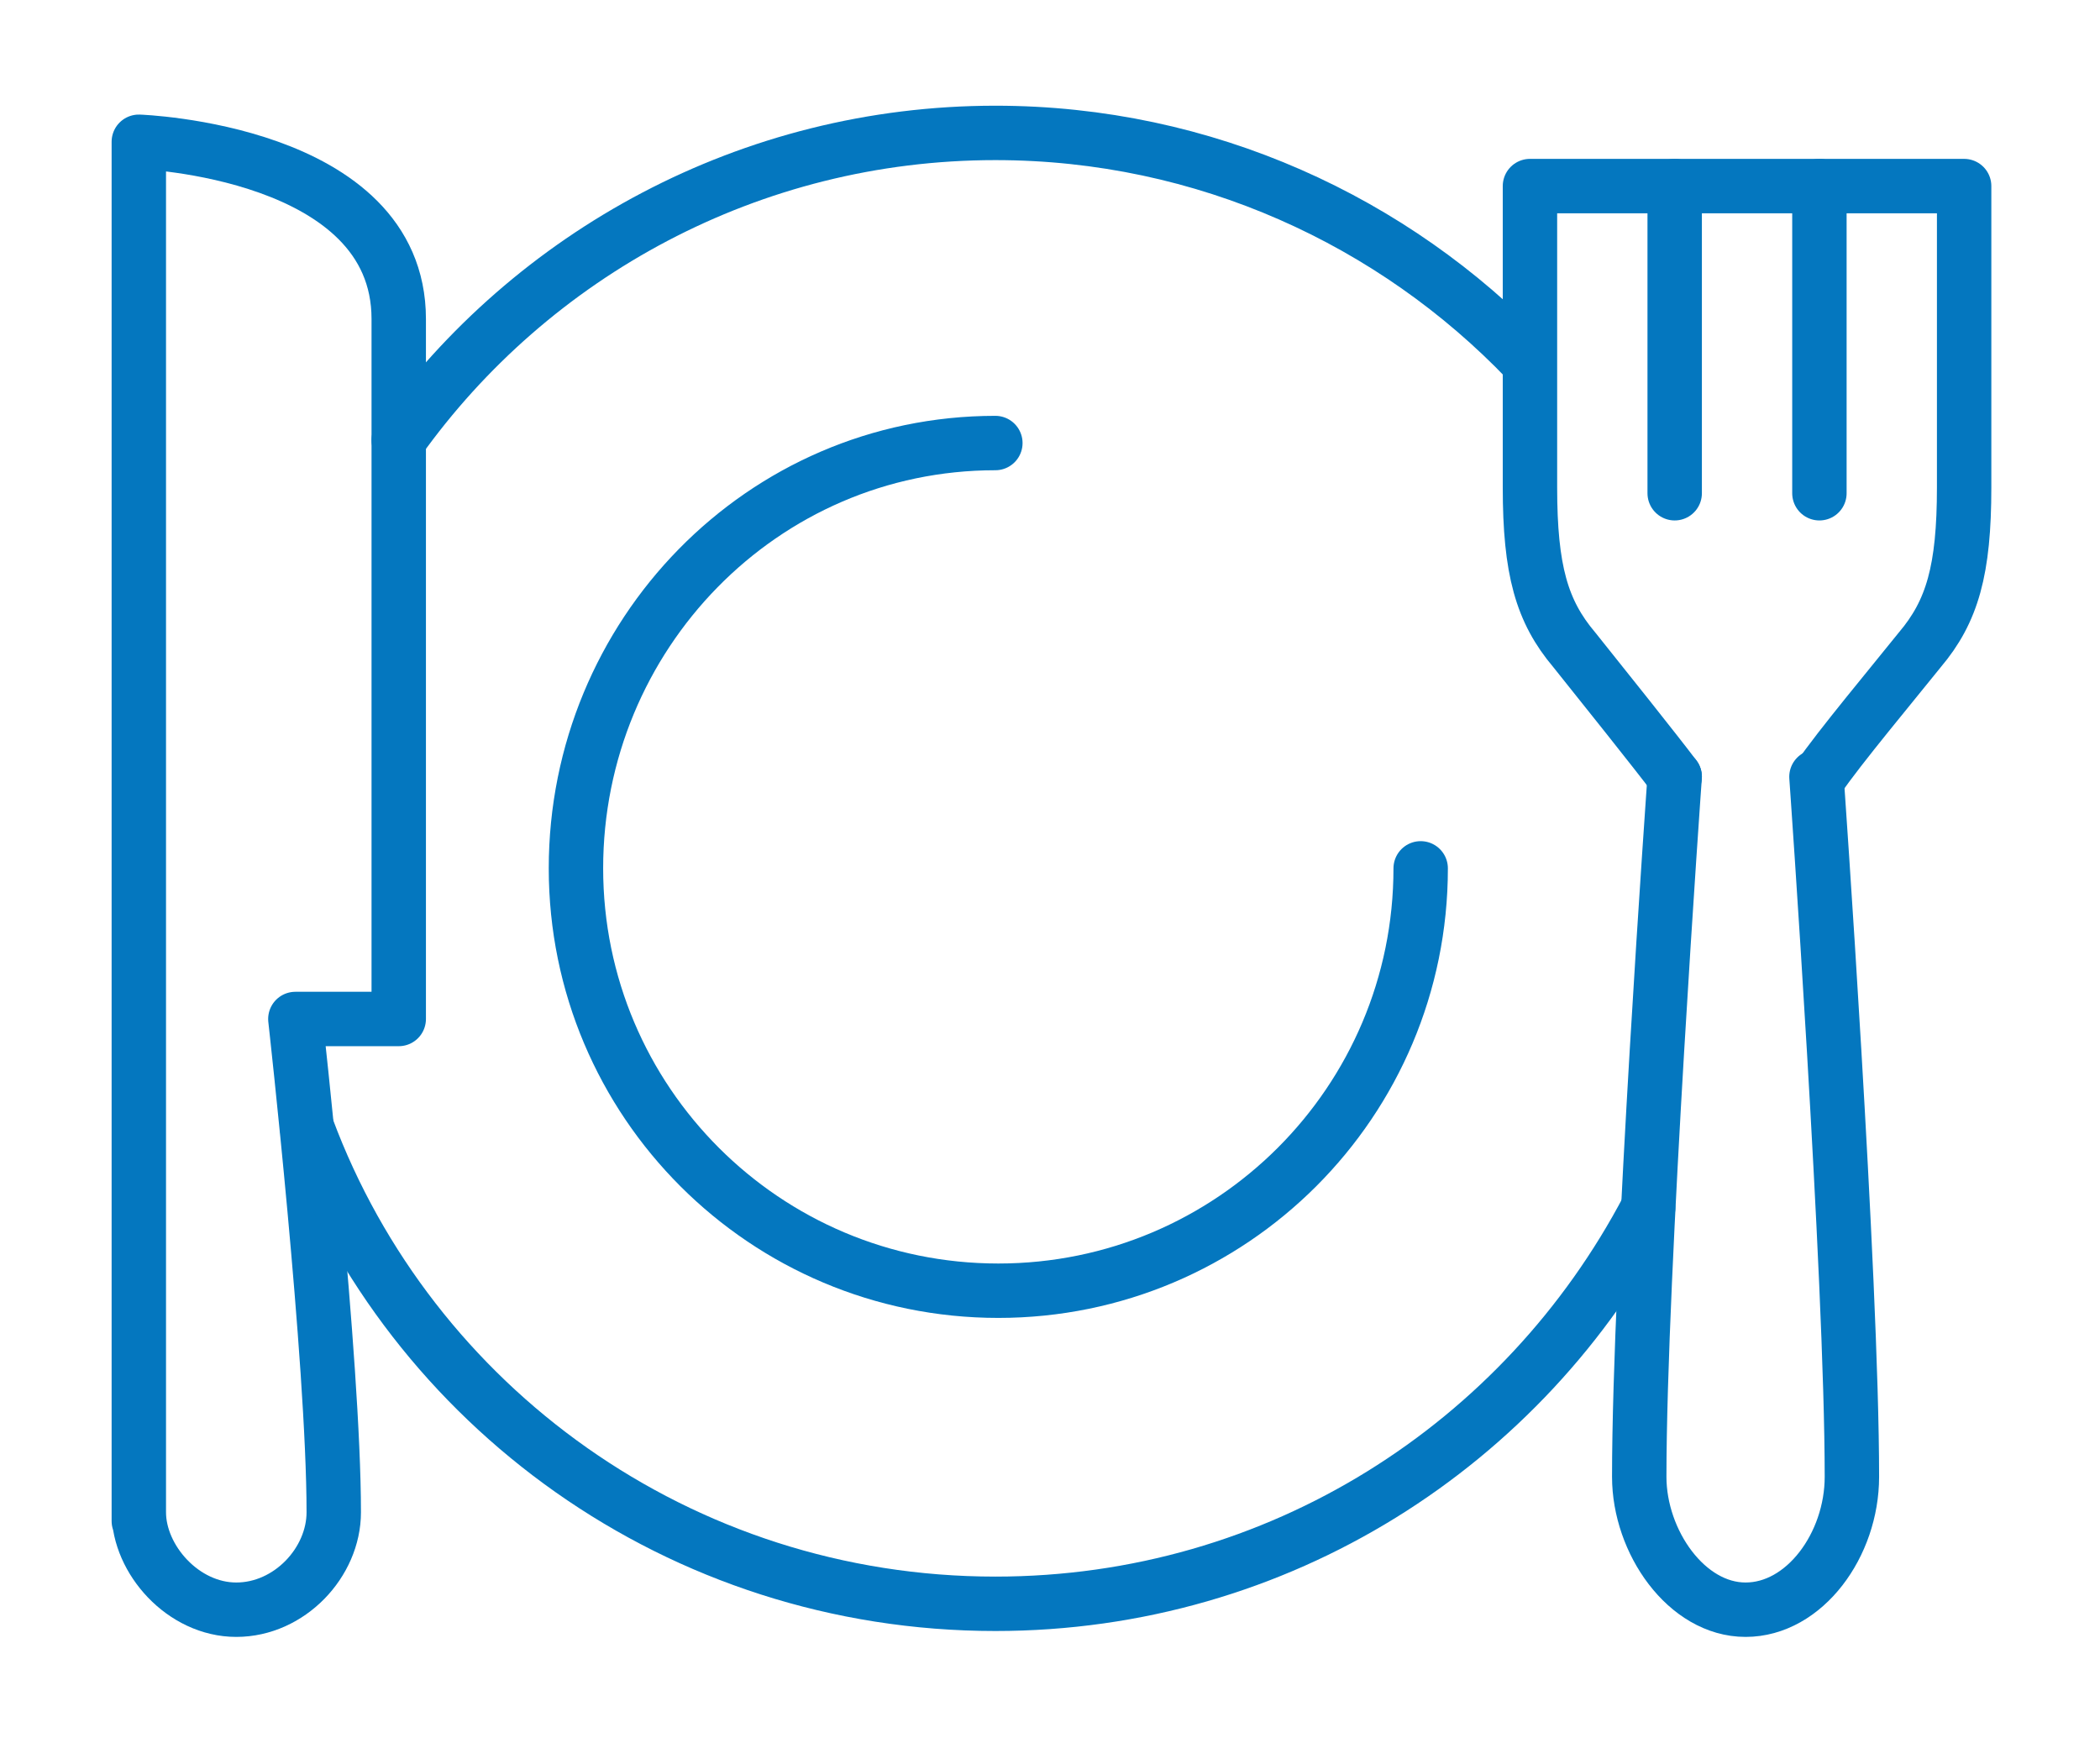
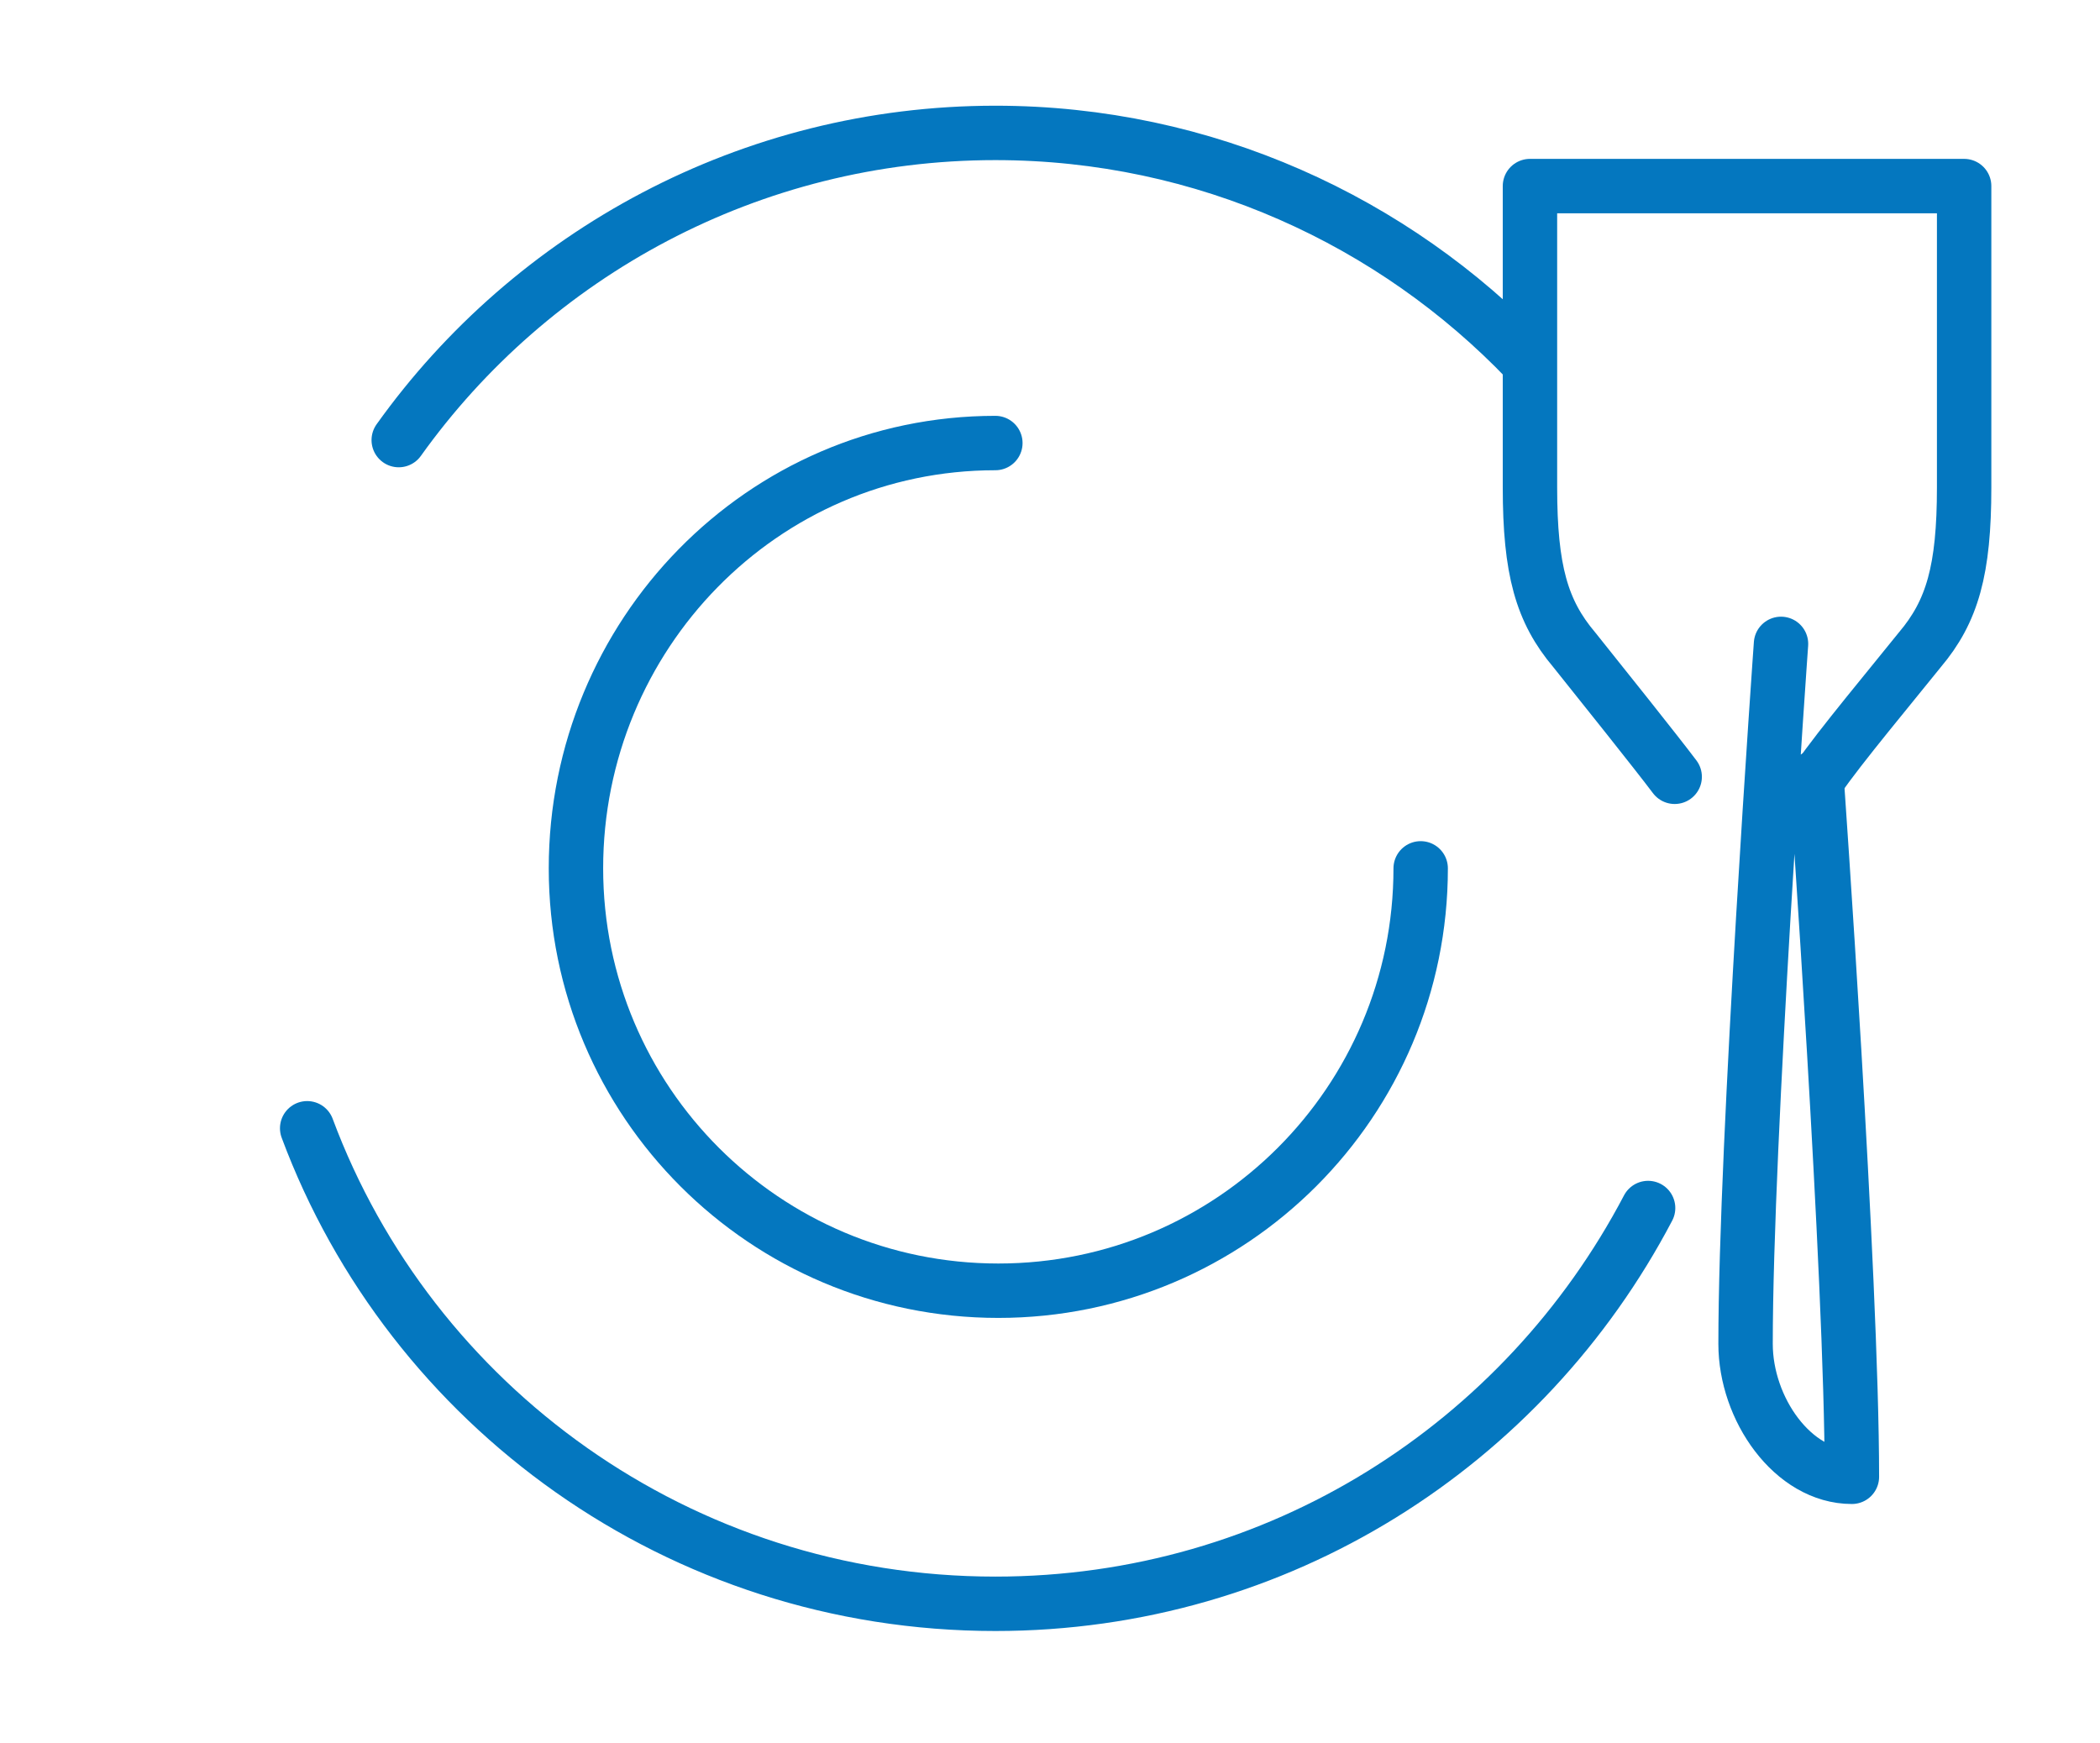
<svg xmlns="http://www.w3.org/2000/svg" version="1.1" id="Layer_1" x="0px" y="0px" viewBox="0 0 71.1 59" style="enable-background:new 0 0 71.1 59;" xml:space="preserve">
  <style type="text/css"> .st0{fill:none;stroke:#0477BF;stroke-width:2;stroke-linecap:round;stroke-linejoin:round;} .st1{fill:#0477BF;stroke:#0477BF;stroke-width:3.183;} .st2{fill:#0477BF;} .st3{fill:none;stroke:#0477BF;stroke-width:1.842;stroke-linecap:round;stroke-linejoin:round;} </style>
  <g>
    <g>
      <path class="st3" d="M48.1,29.4c0,7.9-6.4,14.3-14.3,14.3s-14.3-6.4-14.3-14.3S25.8,15,33.7,15" />
-       <path class="st3" d="M61.5,26.3c0,0,1.2,16.9,1.2,23.7c0,2.3-1.6,4.5-3.6,4.5c-2,0-3.6-2.3-3.6-4.5c0-6.9,1.2-23.7,1.2-23.7" />
+       <path class="st3" d="M61.5,26.3c0,0,1.2,16.9,1.2,23.7c-2,0-3.6-2.3-3.6-4.5c0-6.9,1.2-23.7,1.2-23.7" />
      <path class="st3" d="M56.7,26.3c-0.6-0.8-2.6-3.3-3.4-4.3c-1.1-1.3-1.5-2.7-1.5-5.5c0-2.1,0-7.5,0-10.2h14.7c0,2.7,0,8.2,0,10.2 c0,2.8-0.4,4.2-1.5,5.5c-0.8,1-2.8,3.4-3.4,4.3" />
-       <path class="st3" d="M4.7,51.5V33.4V4.8c0,0,8.8,0.3,8.8,6c0,5.6,0,23.7,0,23.7H10c0,0,1.3,11.6,1.3,16.7c0,1.7-1.5,3.3-3.3,3.3 c-1.8,0-3.3-1.7-3.3-3.3" />
-       <line class="st3" x1="56.7" y1="6.3" x2="56.7" y2="16.7" />
-       <line class="st3" x1="61.6" y1="6.3" x2="61.6" y2="16.7" />
    </g>
    <path class="st3" d="M55.8,40.9c-4.2,8-12.5,13.4-22.1,13.4c-10.7,0-19.8-6.7-23.3-16.1" />
    <path class="st3" d="M13.5,14.9C18,8.6,25.4,4.5,33.7,4.5c7.1,0,13.5,3,18,7.7" />
  </g>
</svg>